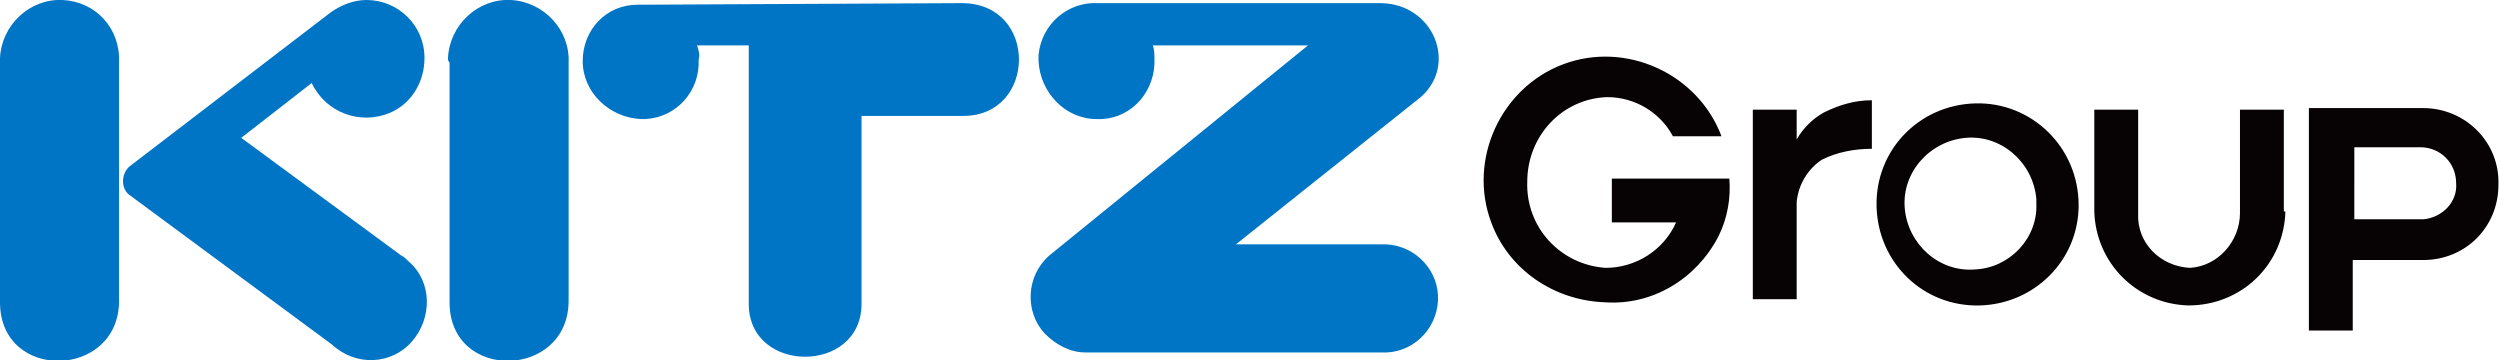
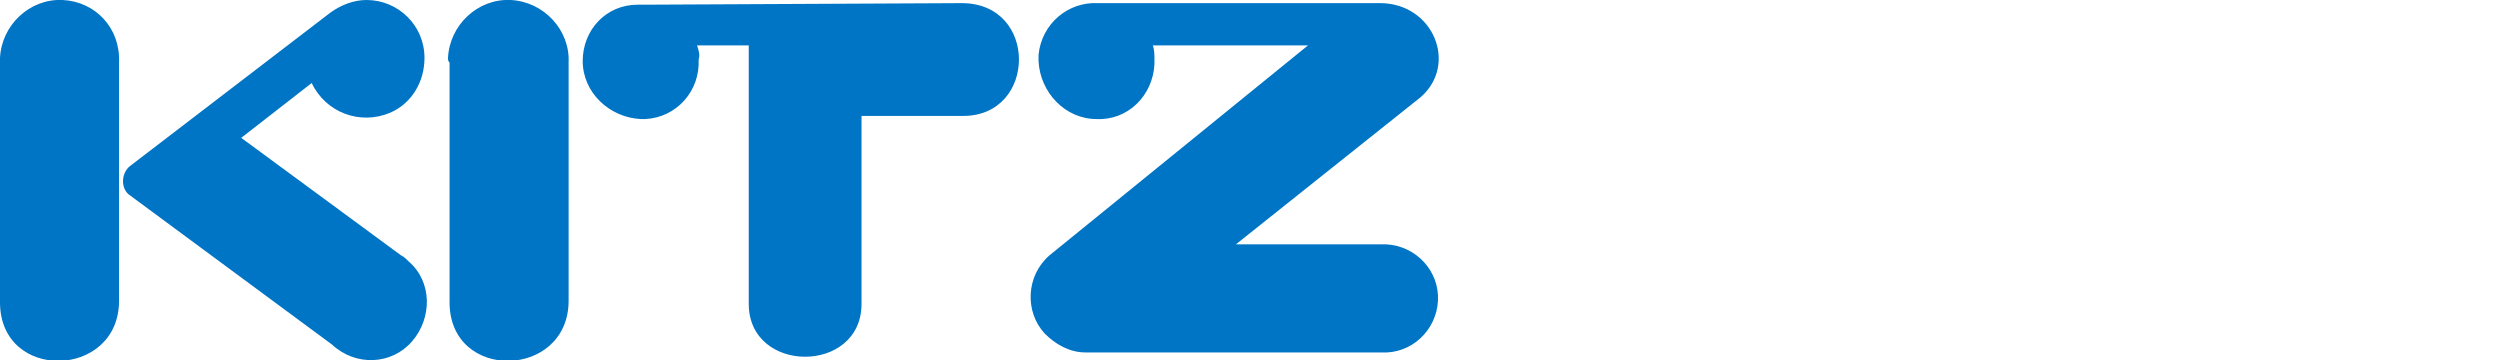
<svg xmlns="http://www.w3.org/2000/svg" version="1.1" x="0" y="0" viewBox="0 0 159.6 23" xml:space="preserve">
-   <path d="M109.7 15.1c.6-1.2.8-2.5.7-3.7h-7.5v2.8h4.1c-.8 1.8-2.6 2.9-4.5 2.9-2.9-.2-5.1-2.6-5-5.5 0-2.9 2.2-5.3 5.1-5.4 1.8 0 3.4 1 4.2 2.5h3.1c-1.5-4-6.1-6.1-10.1-4.6s-6.1 6.1-4.6 10.1c1.1 3 4 5 7.3 5.1 3 .2 5.8-1.5 7.2-4.2zm2.2-8.1h2.8v1.9c.4-.7 1-1.3 1.7-1.7 1-.5 2-.8 3.1-.8v3.1c-1.1 0-2.2.2-3.2.7-.9.6-1.5 1.6-1.6 2.7v6.2h-2.8V7zm14.2-.4c-3.6.1-6.4 3-6.3 6.6s3 6.4 6.6 6.3c3.5-.1 6.3-2.9 6.3-6.4 0-3.7-3-6.6-6.6-6.5zm0 10.6c-2.3.2-4.3-1.6-4.5-3.9-.2-2.3 1.6-4.3 3.9-4.5 2.3-.2 4.3 1.6 4.5 3.9v.3c.1 2.2-1.7 4.1-3.9 4.2zm19.8-3.7c-.1 3.4-2.8 6-6.2 6-3.3-.1-5.9-2.7-6-6V7h2.8v6.6c-.1 1.9 1.4 3.4 3.3 3.5 1.8-.1 3.2-1.7 3.2-3.5V7h2.8v6.5zm8.8-6.6h-7.3v14.2h2.8v-4.5h4.5c2.7 0 4.8-2.1 4.8-4.8.1-2.7-2.1-4.9-4.8-4.9.1 0 0 0 0 0zm-.2 7.1h-4.2V9.4h4.2c1.3 0 2.3 1 2.3 2.3.1 1.2-.9 2.2-2.1 2.3h-.2z" fill="#070304" />
  <path d="M28.7 4v15.3c0 5.1 7.6 4.9 7.6-.1V4c.1-2.1-1.6-3.9-3.7-4-2.1-.1-3.9 1.6-4 3.7 0 .1 0 .2.1.3M0 4v15.3c0 5.1 7.6 4.9 7.6-.1V4C7.7 1.8 6.1.1 4 0 1.9-.1.1 1.6 0 3.7V4M21.1.8L8.3 10.6c-.5.4-.6 1.2-.2 1.7l.1.1 13 9.6c1.5 1.4 3.8 1.3 5.1-.2s1.3-3.8-.2-5.1c-.2-.2-.3-.3-.5-.4L15.4 8.8l4.5-3.5c.9 1.9 3.1 2.7 5 1.9 1.4-.6 2.2-2 2.2-3.5 0-2.1-1.7-3.7-3.7-3.7-.8 0-1.6.3-2.3.8M61.4.2c4.9 0 4.8 7.2.1 7.2H55v12c0 4.5-7.2 4.5-7.2 0V2.9h-3.3c.1.3.2.6.1.9.1 2-1.4 3.7-3.4 3.8h-.3c-2-.1-3.7-1.7-3.7-3.7S38.7.3 40.7.3h.3L61.4.2zm8.7 0c-1.9-.1-3.6 1.3-3.8 3.3v.4c.1 2 1.7 3.7 3.7 3.7 2 .1 3.6-1.5 3.7-3.5v-.3c0-.3 0-.6-.1-.9h9.9L67 16.3c-1.5 1.3-1.6 3.6-.3 5 .7.7 1.6 1.2 2.6 1.2h18.9c1.9.1 3.5-1.4 3.6-3.3.1-1.9-1.4-3.5-3.3-3.6h-9.6l11.8-9.4c2.4-2.1.8-6-2.6-6h-18z" fill="#0075c5" />
</svg>